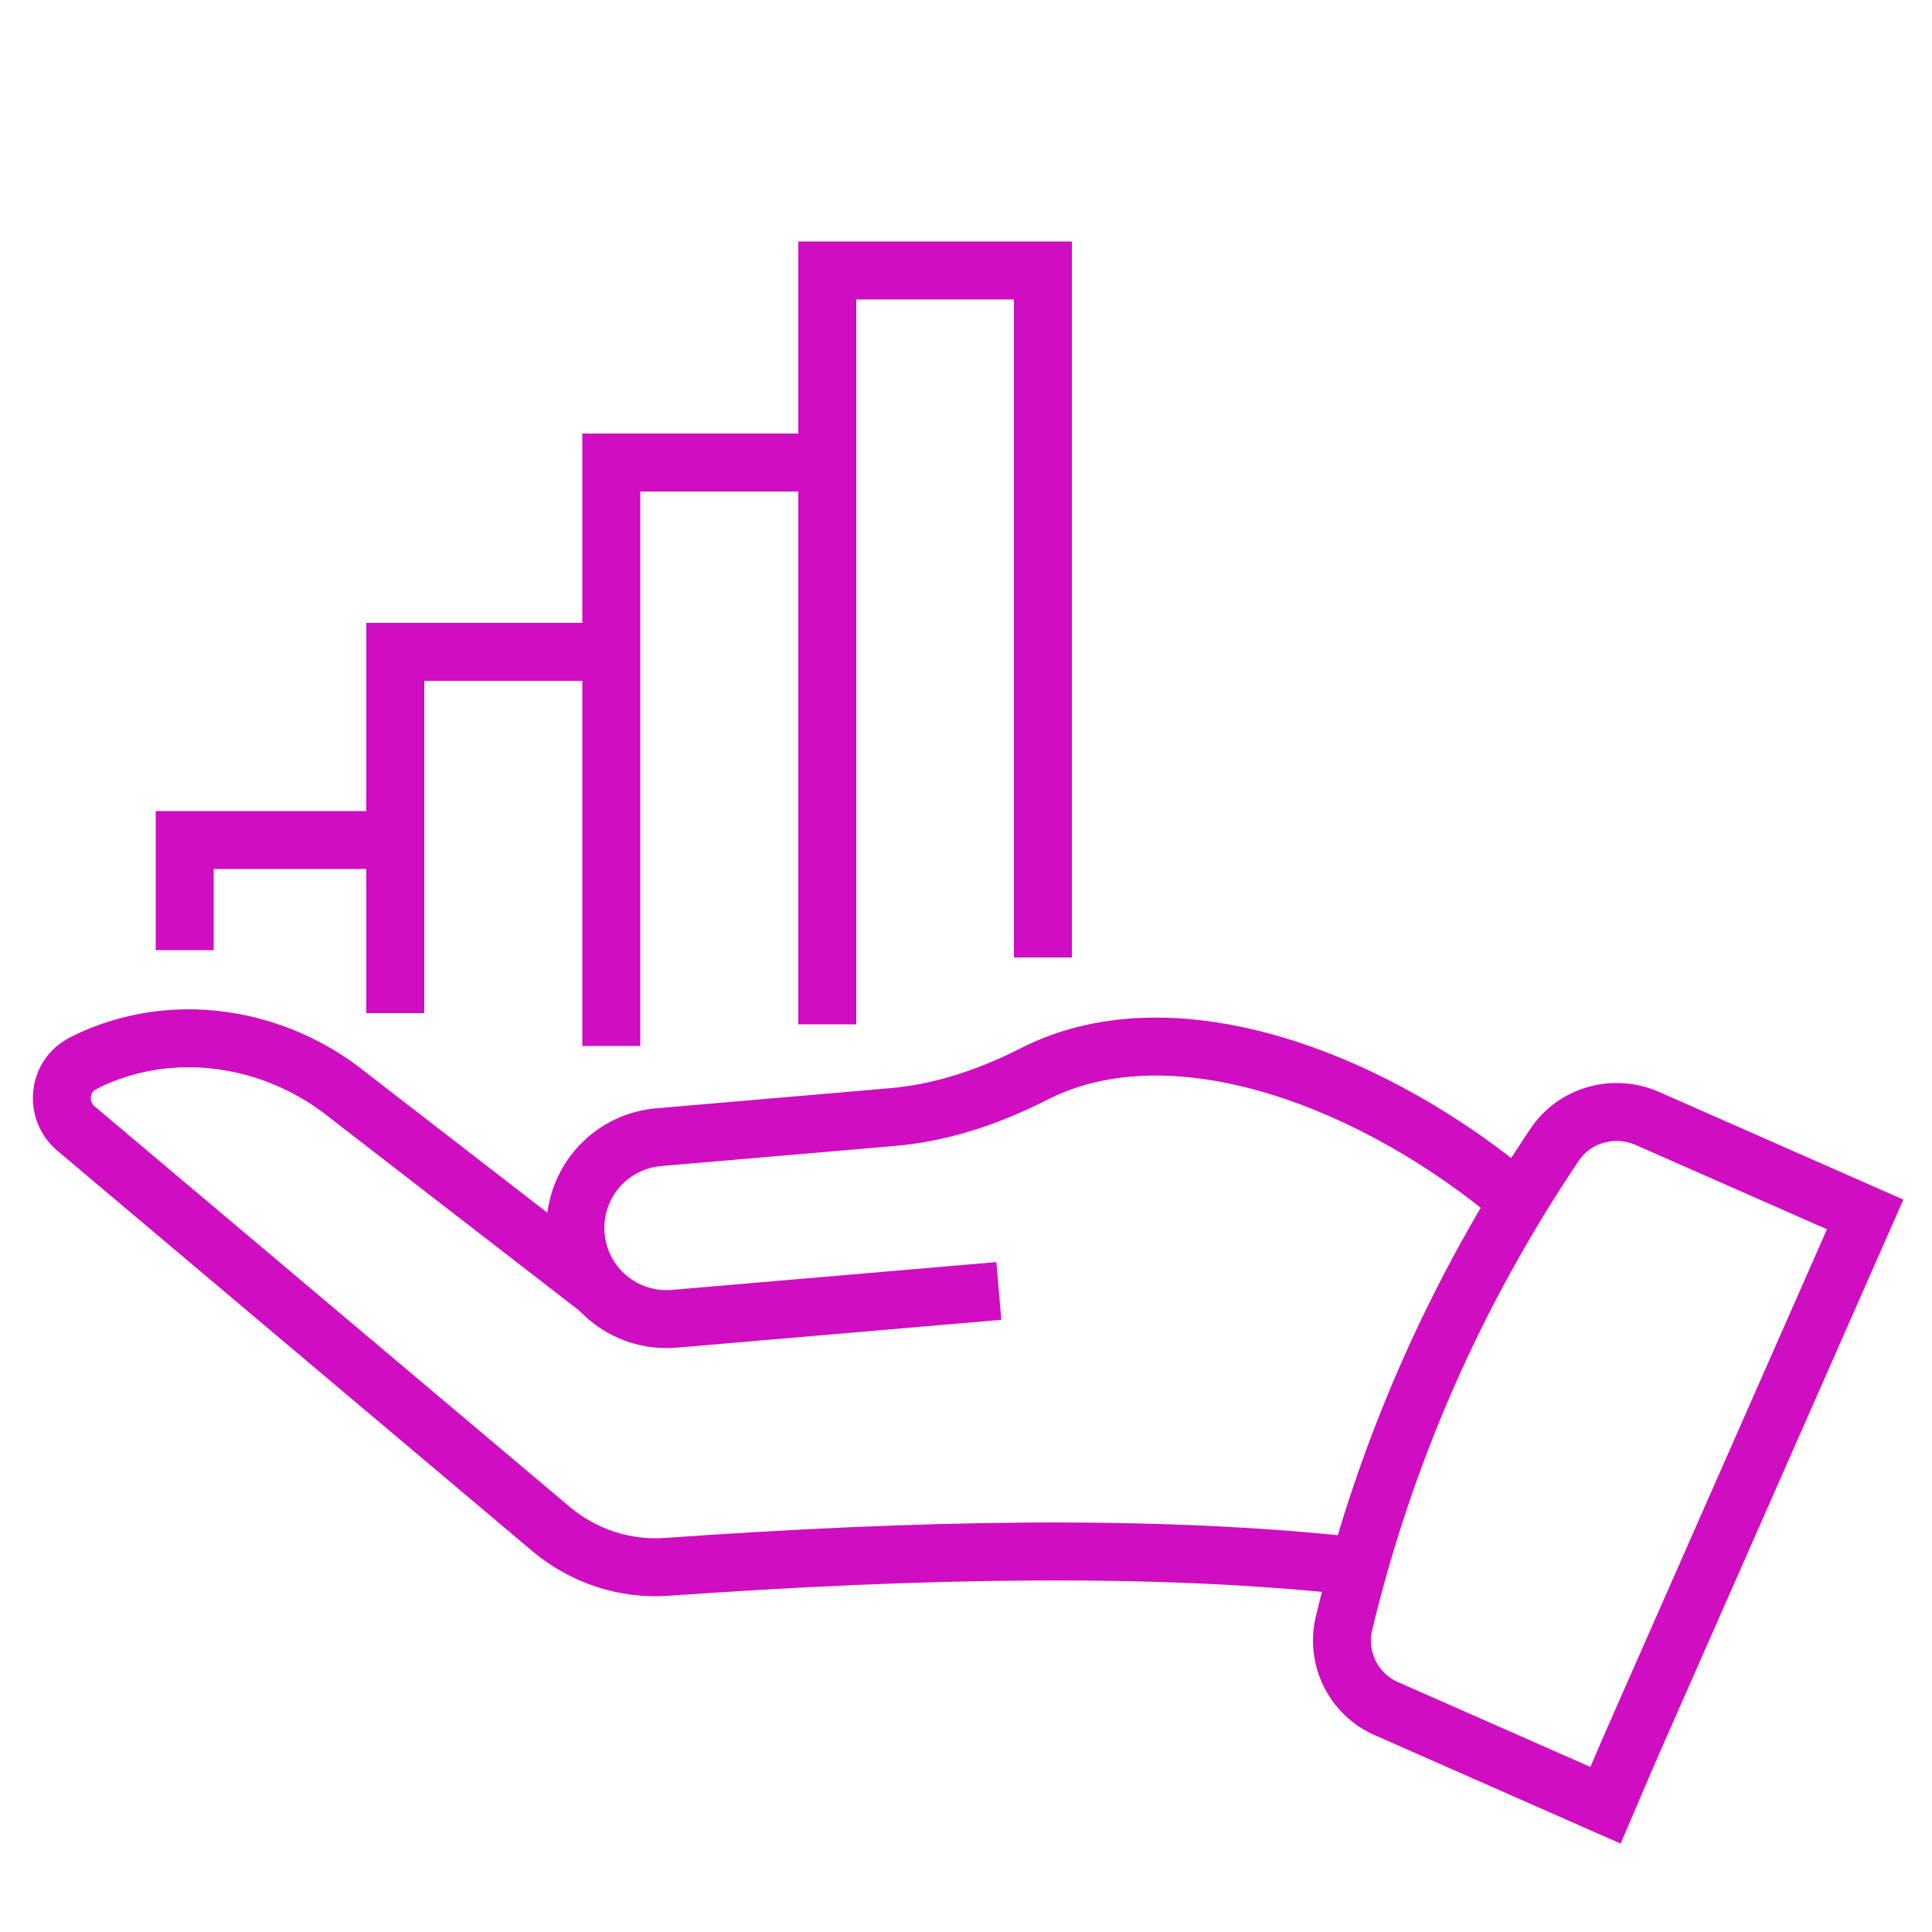
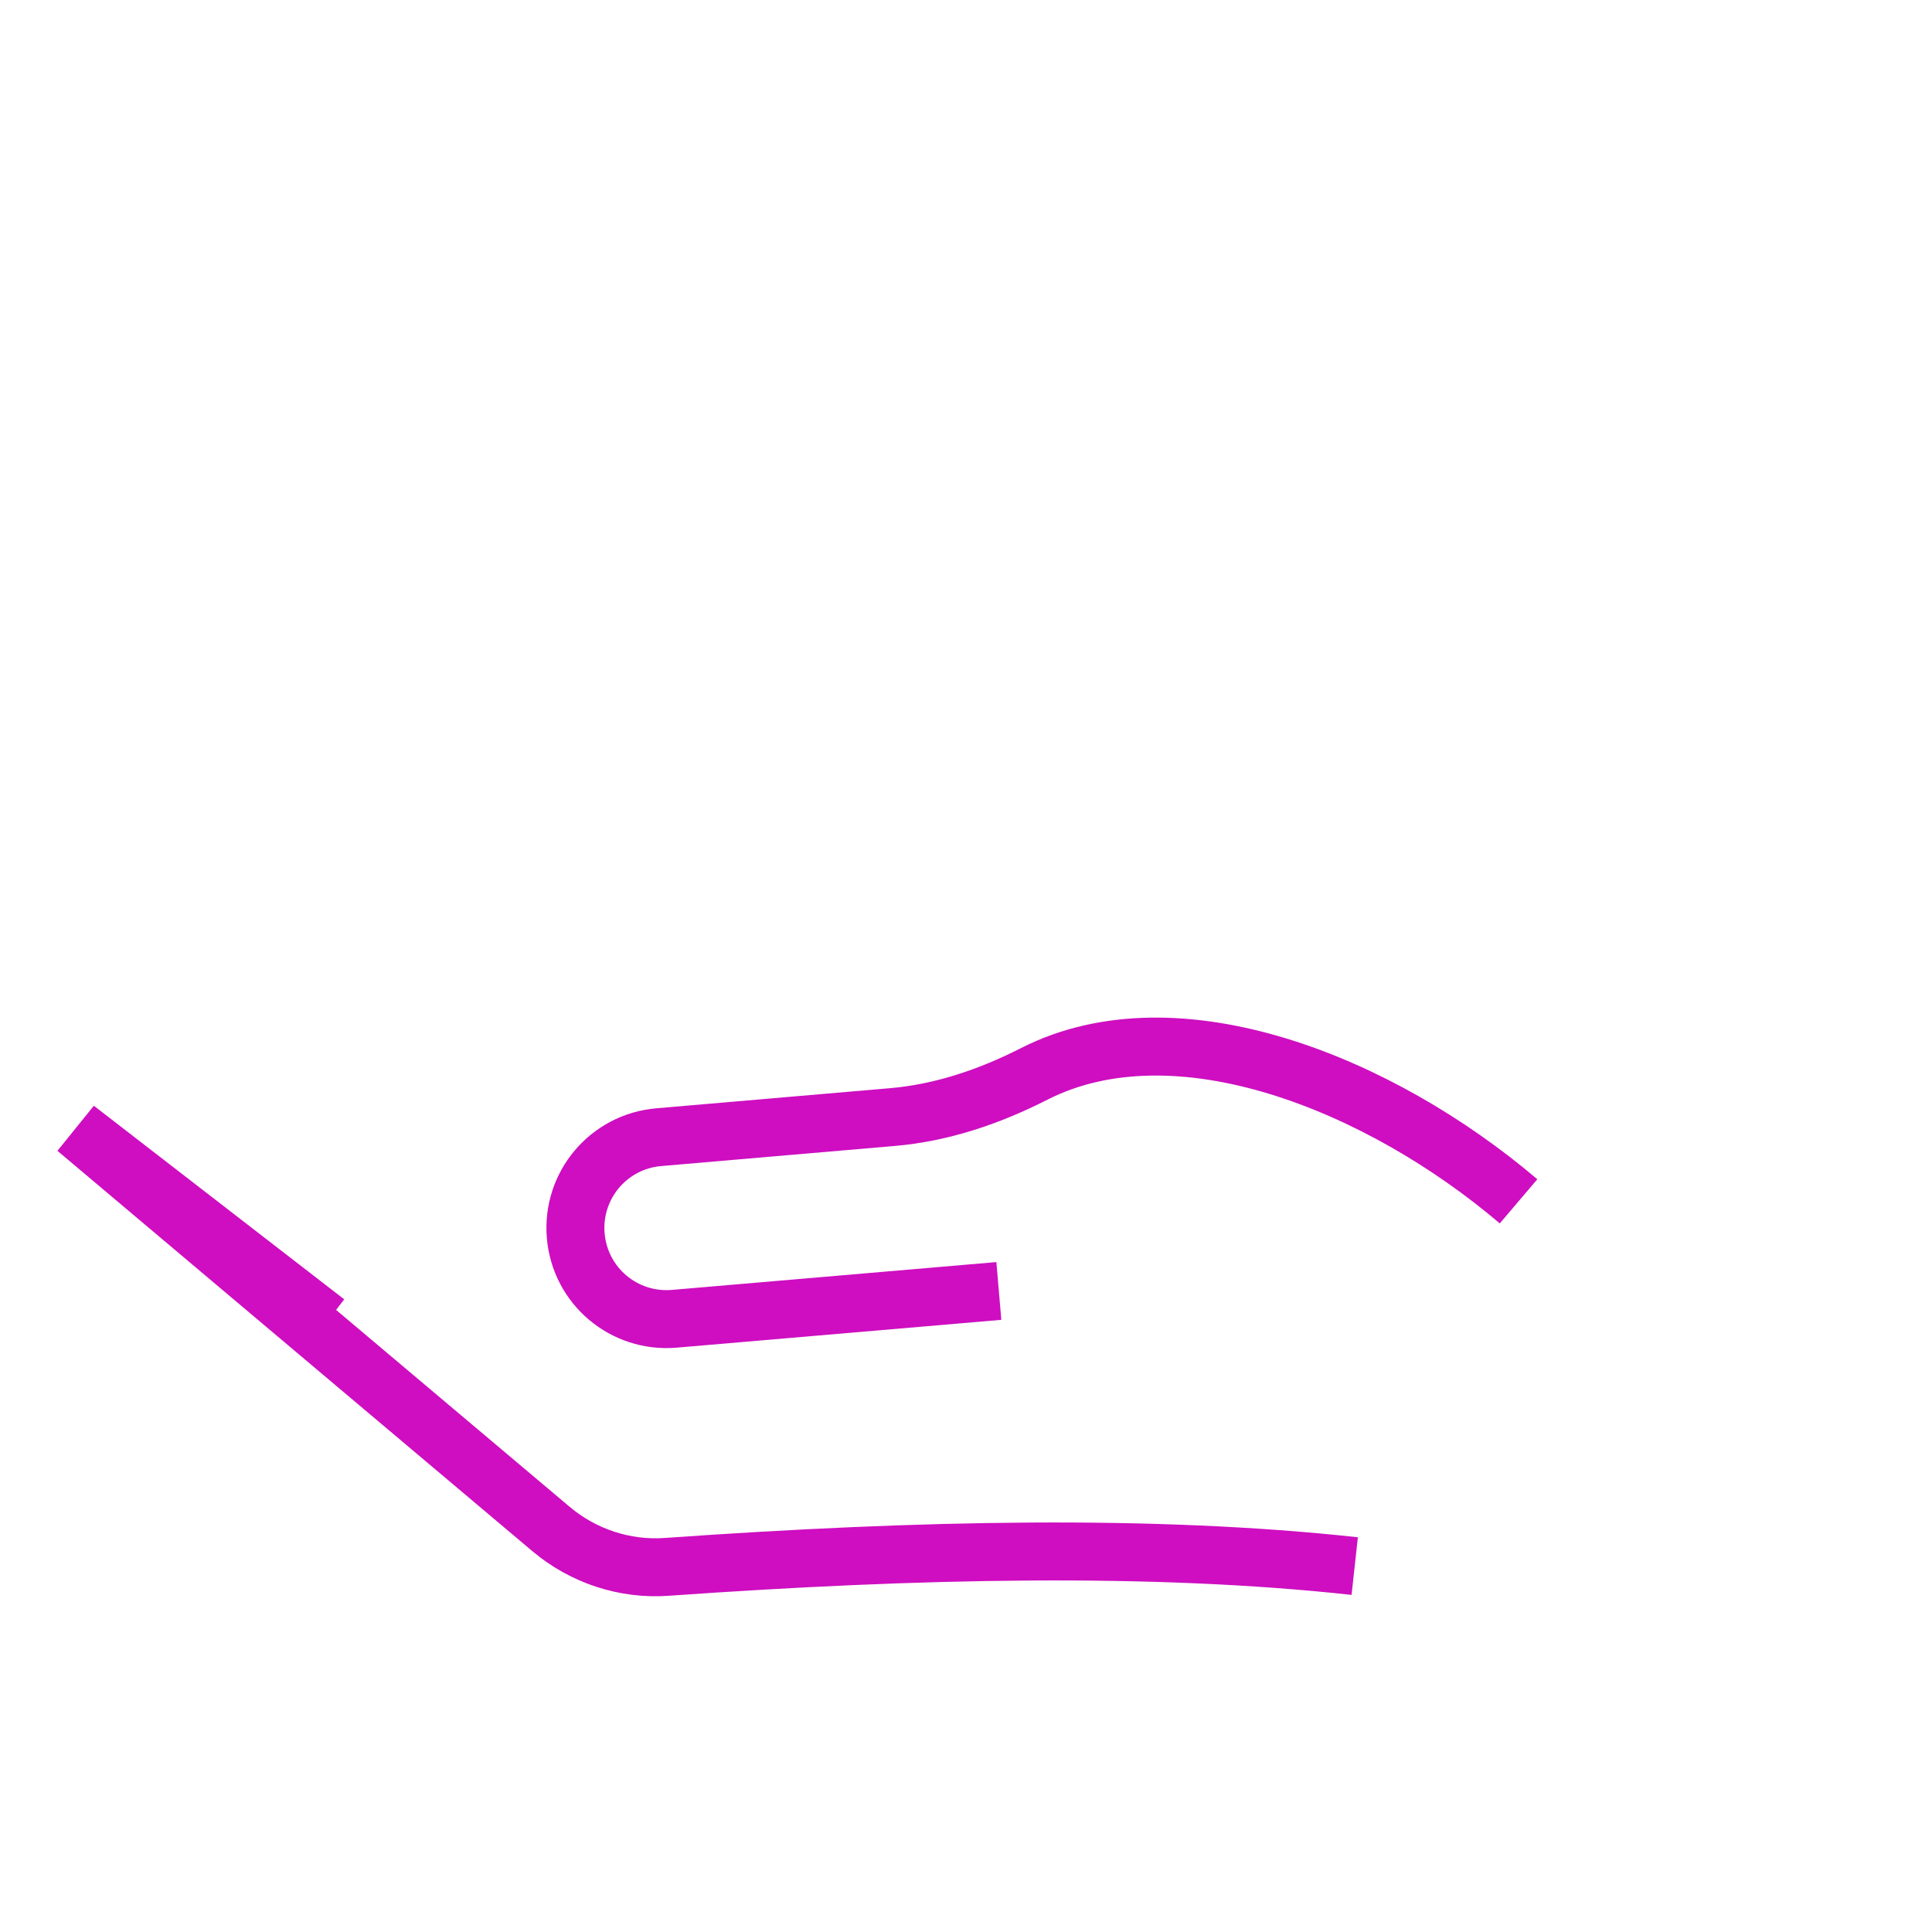
<svg xmlns="http://www.w3.org/2000/svg" version="1.1" viewBox="0 0 50 50">
  <defs>
    <style>
      .cls-1 {
        fill: none;
        stroke: #ce0ec0;
        stroke-miterlimit: 10;
        stroke-width: 1.5px;
      }
    </style>
  </defs>
  <g>
    <g id="Layer_1">
      <g id="Layer_2">
        <g>
          <g>
            <g>
-               <path class="cls-1" d="M35.06,40.53c-5.21-.57-11.29-.44-17.8.02-1.09.08-2.17-.28-3-.98L1.97,29.21c-.56-.47-.47-1.37.18-1.69.02,0,.04-.02.05-.03,2.23-1.1,4.91-.69,6.84.88l6.48,5.01" />
+               <path class="cls-1" d="M35.06,40.53c-5.21-.57-11.29-.44-17.8.02-1.09.08-2.17-.28-3-.98L1.97,29.21l6.48,5.01" />
              <path class="cls-1" d="M25.85,33.41l-8.4.72c-1.3.11-2.44-.85-2.55-2.15h0c-.11-1.3.85-2.44,2.15-2.55l6.04-.52c1.29-.11,2.52-.53,3.68-1.12,3.68-1.87,8.93.24,12.53,3.3" />
            </g>
-             <path class="cls-1" d="M41.55,46.72l-5.67-2.5c-.85-.37-1.31-1.3-1.1-2.2,1.07-4.45,2.89-8.58,5.45-12.39.52-.78,1.53-1.06,2.39-.69l5.65,2.49-6.09,13.82-.63,1.47Z" />
          </g>
          <g>
-             <polyline class="cls-1" points="10.23 26.22 10.23 16.87 15.37 16.87" />
-             <polyline class="cls-1" points="4.78 24.59 4.78 21.74 10.16 21.74" />
-             <polyline class="cls-1" points="26.99 24.78 26.99 7 21.41 7 21.41 26.51" />
-             <polyline class="cls-1" points="15.82 27.07 15.82 11.97 21.14 11.97" />
-           </g>
+             </g>
        </g>
      </g>
    </g>
  </g>
</svg>